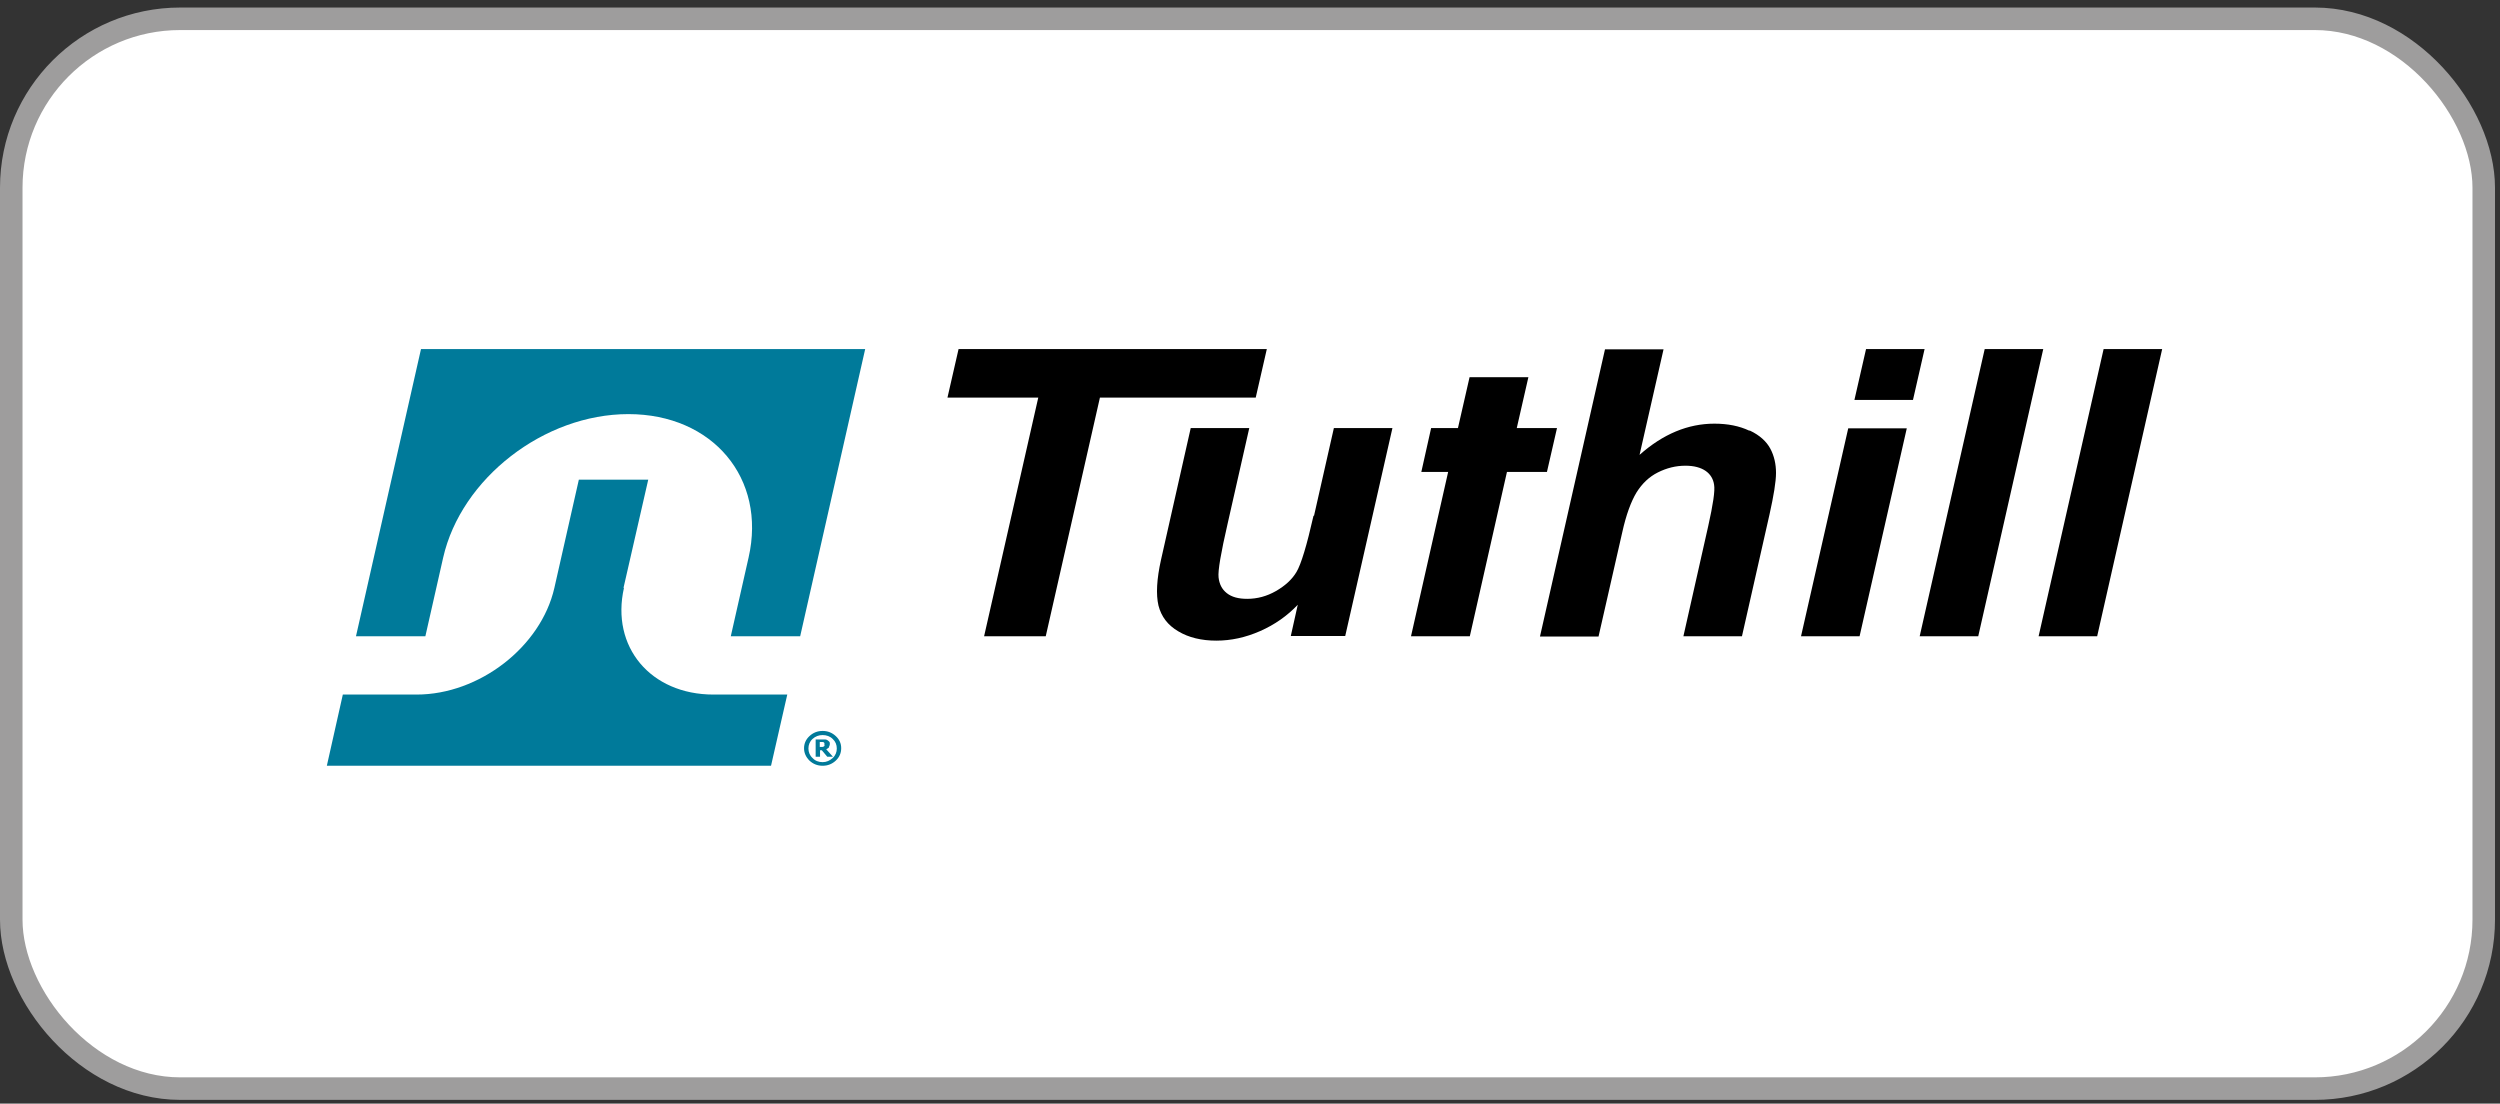
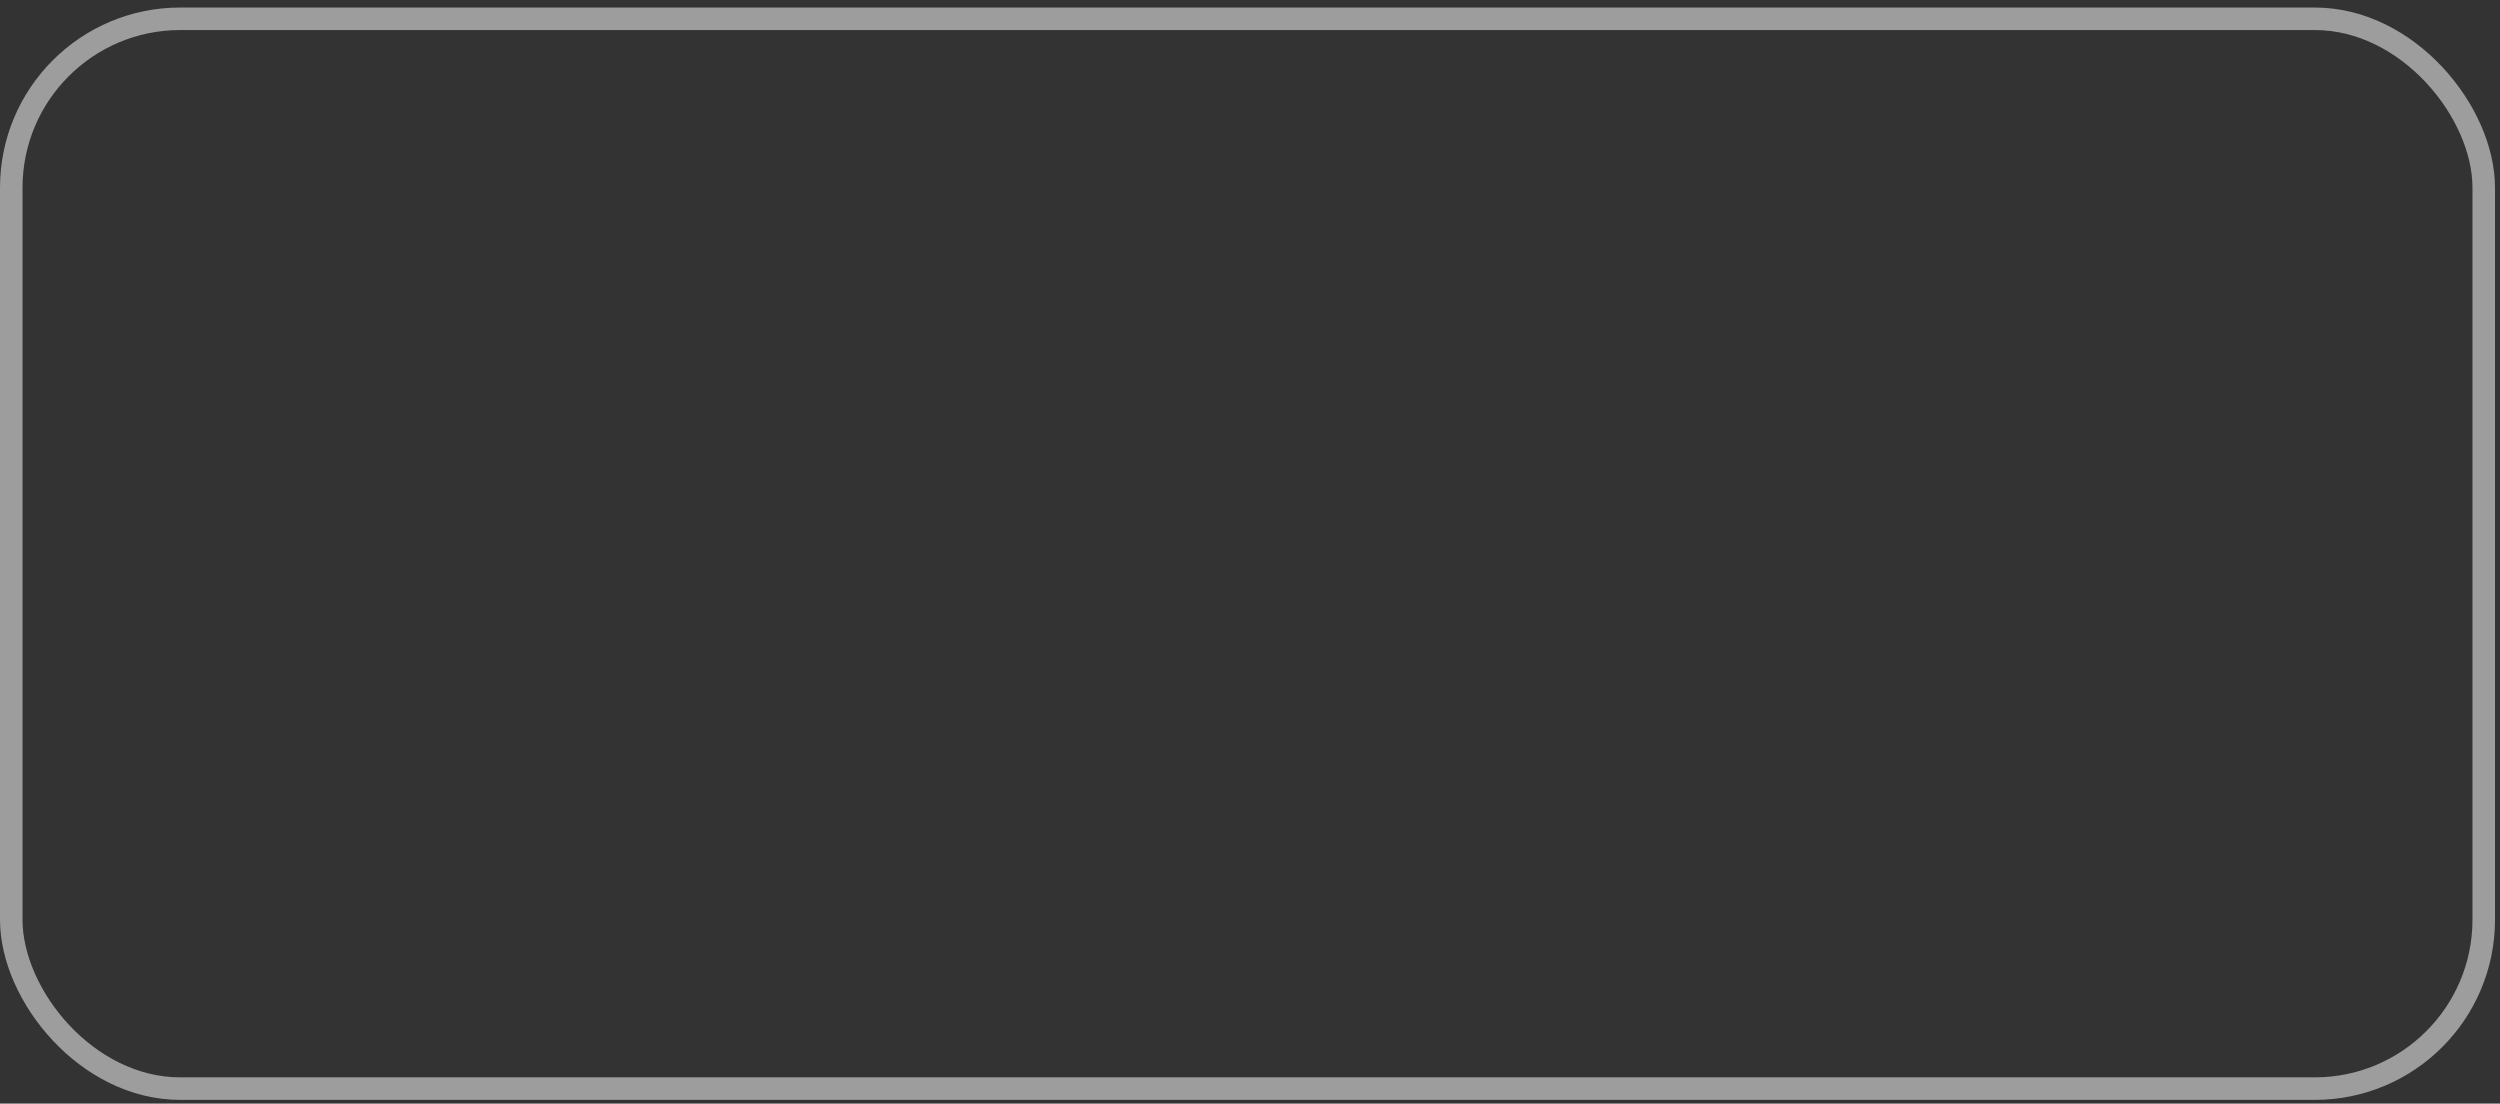
<svg xmlns="http://www.w3.org/2000/svg" width="222" height="98" viewBox="0 0 222 98" fill="none">
  <rect x="0" y="0" width="222" height="98" fill="#333333" stroke="none" />
-   <rect x="1" y="1.669" width="219.556" height="95" rx="15" fill="white" />
  <rect x="1" y="1.669" width="219.556" height="95" rx="15" stroke="#9E9D9D" stroke-width="2" />
  <g clip-path="url(#clip0_39_831)">
-     <path d="M112.493 31H85.12L84.135 35.307H92.198L87.388 56.499H92.862L97.673 35.307H111.508L112.493 31ZM116.639 45.8C116.043 48.435 115.539 50.107 115.127 50.794C114.715 51.482 114.096 52.032 113.295 52.49C112.493 52.948 111.645 53.177 110.752 53.177C109.973 53.177 109.378 53.017 108.942 52.673C108.507 52.329 108.278 51.871 108.209 51.276C108.141 50.68 108.416 49.099 109.011 46.51L110.935 38.011H105.736L103.101 49.695C102.712 51.436 102.643 52.788 102.872 53.773C103.124 54.758 103.697 55.514 104.636 56.064C105.552 56.614 106.698 56.889 108.003 56.889C109.309 56.889 110.592 56.614 111.897 56.041C113.203 55.468 114.302 54.689 115.242 53.704L114.623 56.476H119.456L123.648 38.011H118.448L116.685 45.8H116.639ZM138.239 38.011H134.689L135.72 33.497H130.497L129.466 38.011H127.084L126.214 41.905H128.596L125.297 56.499H130.52L133.818 41.905H137.369L138.262 38.011H138.239ZM155.327 38.24C154.457 37.827 153.426 37.621 152.235 37.621C149.899 37.621 147.677 38.538 145.592 40.393L147.722 31.023H142.523L136.75 56.522H141.95L144.057 47.266C144.401 45.708 144.836 44.54 145.317 43.738C145.821 42.936 146.44 42.341 147.219 41.951C147.997 41.562 148.799 41.355 149.669 41.355C150.425 41.355 151.021 41.516 151.456 41.814C151.891 42.111 152.143 42.547 152.212 43.051C152.304 43.578 152.12 44.792 151.685 46.739L149.486 56.499H154.686L157.137 45.663C157.503 44.013 157.71 42.776 157.71 41.997C157.71 41.218 157.549 40.485 157.206 39.843C156.862 39.202 156.266 38.652 155.396 38.24M159.931 56.499H165.131L169.323 38.033H164.123L159.931 56.499ZM165.704 31L164.673 35.513H169.873L170.903 31H165.704ZM176.241 31L170.468 56.499H175.668L181.44 31H176.241ZM186.8 31L181.028 56.499H186.228L192 31H186.8Z" fill="black" />
-     <path d="M37.384 31L31.611 56.499H37.773L39.354 49.511C40.957 42.478 48.31 36.773 55.8 36.773C63.291 36.773 68.078 42.478 66.474 49.511L64.894 56.499H71.056L76.828 31H37.384ZM55.365 52.215L57.564 42.593H51.402L49.226 52.215C48.035 57.438 42.56 61.677 36.994 61.677C31.428 61.677 30.443 61.677 30.443 61.677L29.023 68H68.467L69.91 61.677C69.91 61.677 68.948 61.677 63.359 61.677C57.77 61.677 54.22 57.438 55.411 52.192M73.598 66.35C73.598 66.35 73.69 66.19 73.69 66.076C73.69 65.984 73.69 65.915 73.644 65.869C73.598 65.823 73.552 65.778 73.484 65.732C73.415 65.686 73.346 65.663 73.278 65.663C73.209 65.663 73.117 65.663 73.026 65.663H72.43V67.198H72.819V66.625H72.98L73.461 67.198H73.965L73.369 66.534C73.369 66.534 73.552 66.442 73.621 66.373M73.232 66.213C73.232 66.213 73.209 66.259 73.163 66.282C73.14 66.282 73.094 66.328 73.049 66.328C73.003 66.328 72.957 66.328 72.888 66.328H72.796V65.892H72.911C72.911 65.892 73.003 65.892 73.049 65.892C73.094 65.892 73.117 65.892 73.14 65.915C73.163 65.915 73.186 65.961 73.209 65.984C73.209 66.007 73.209 66.053 73.209 66.076C73.209 66.121 73.209 66.167 73.209 66.19M73.049 64.907C72.59 64.907 72.201 65.067 71.88 65.365C71.56 65.663 71.399 66.03 71.399 66.442C71.399 66.855 71.56 67.221 71.88 67.542C72.201 67.84 72.59 68 73.049 68C73.507 68 73.896 67.84 74.217 67.542C74.537 67.244 74.698 66.877 74.698 66.442C74.698 66.007 74.537 65.663 74.217 65.365C73.896 65.067 73.507 64.907 73.049 64.907ZM73.942 67.313C73.69 67.542 73.392 67.679 73.049 67.679C72.705 67.679 72.384 67.565 72.155 67.313C71.903 67.084 71.789 66.786 71.789 66.465C71.789 66.144 71.903 65.846 72.155 65.617C72.407 65.388 72.705 65.274 73.049 65.274C73.392 65.274 73.713 65.388 73.942 65.617C74.194 65.846 74.308 66.144 74.308 66.465C74.308 66.786 74.194 67.084 73.942 67.313Z" fill="#007A9A" />
-   </g>
+     </g>
  <defs>
    <clipPath id="clip0_39_831">
-       <rect width="163" height="37" fill="white" transform="translate(29 31)" />
-     </clipPath>
+       </clipPath>
  </defs>
</svg>